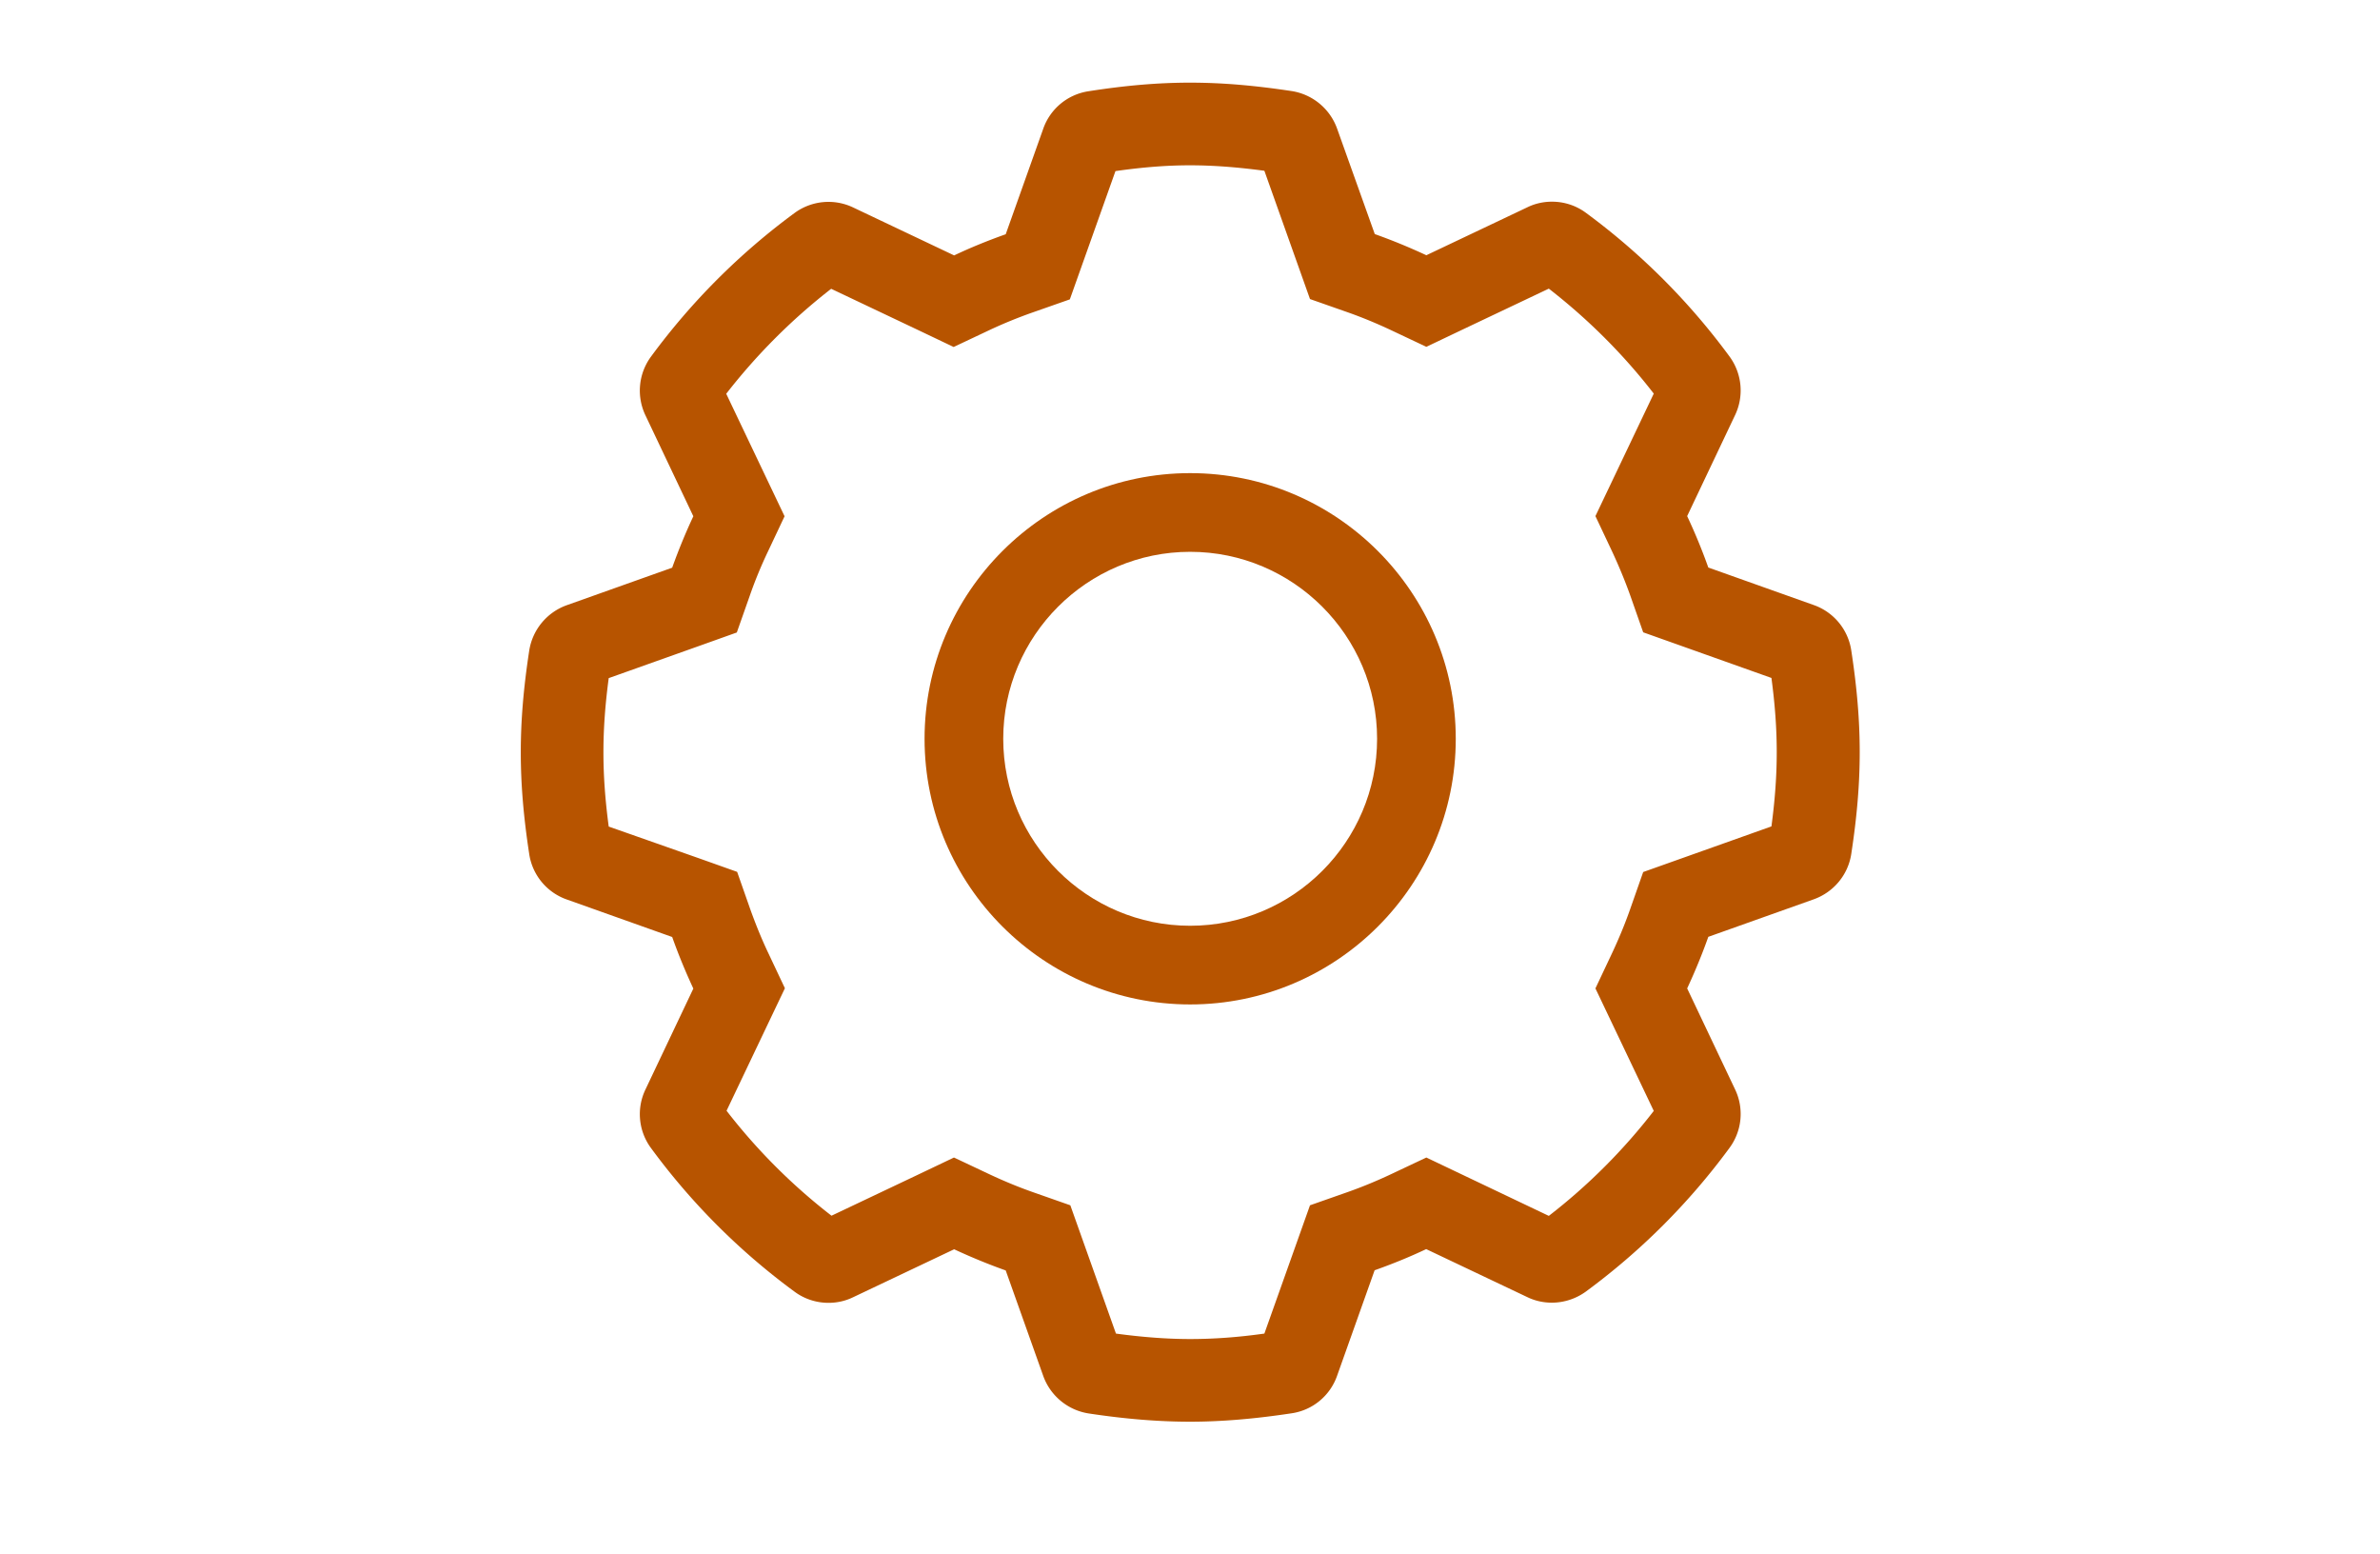
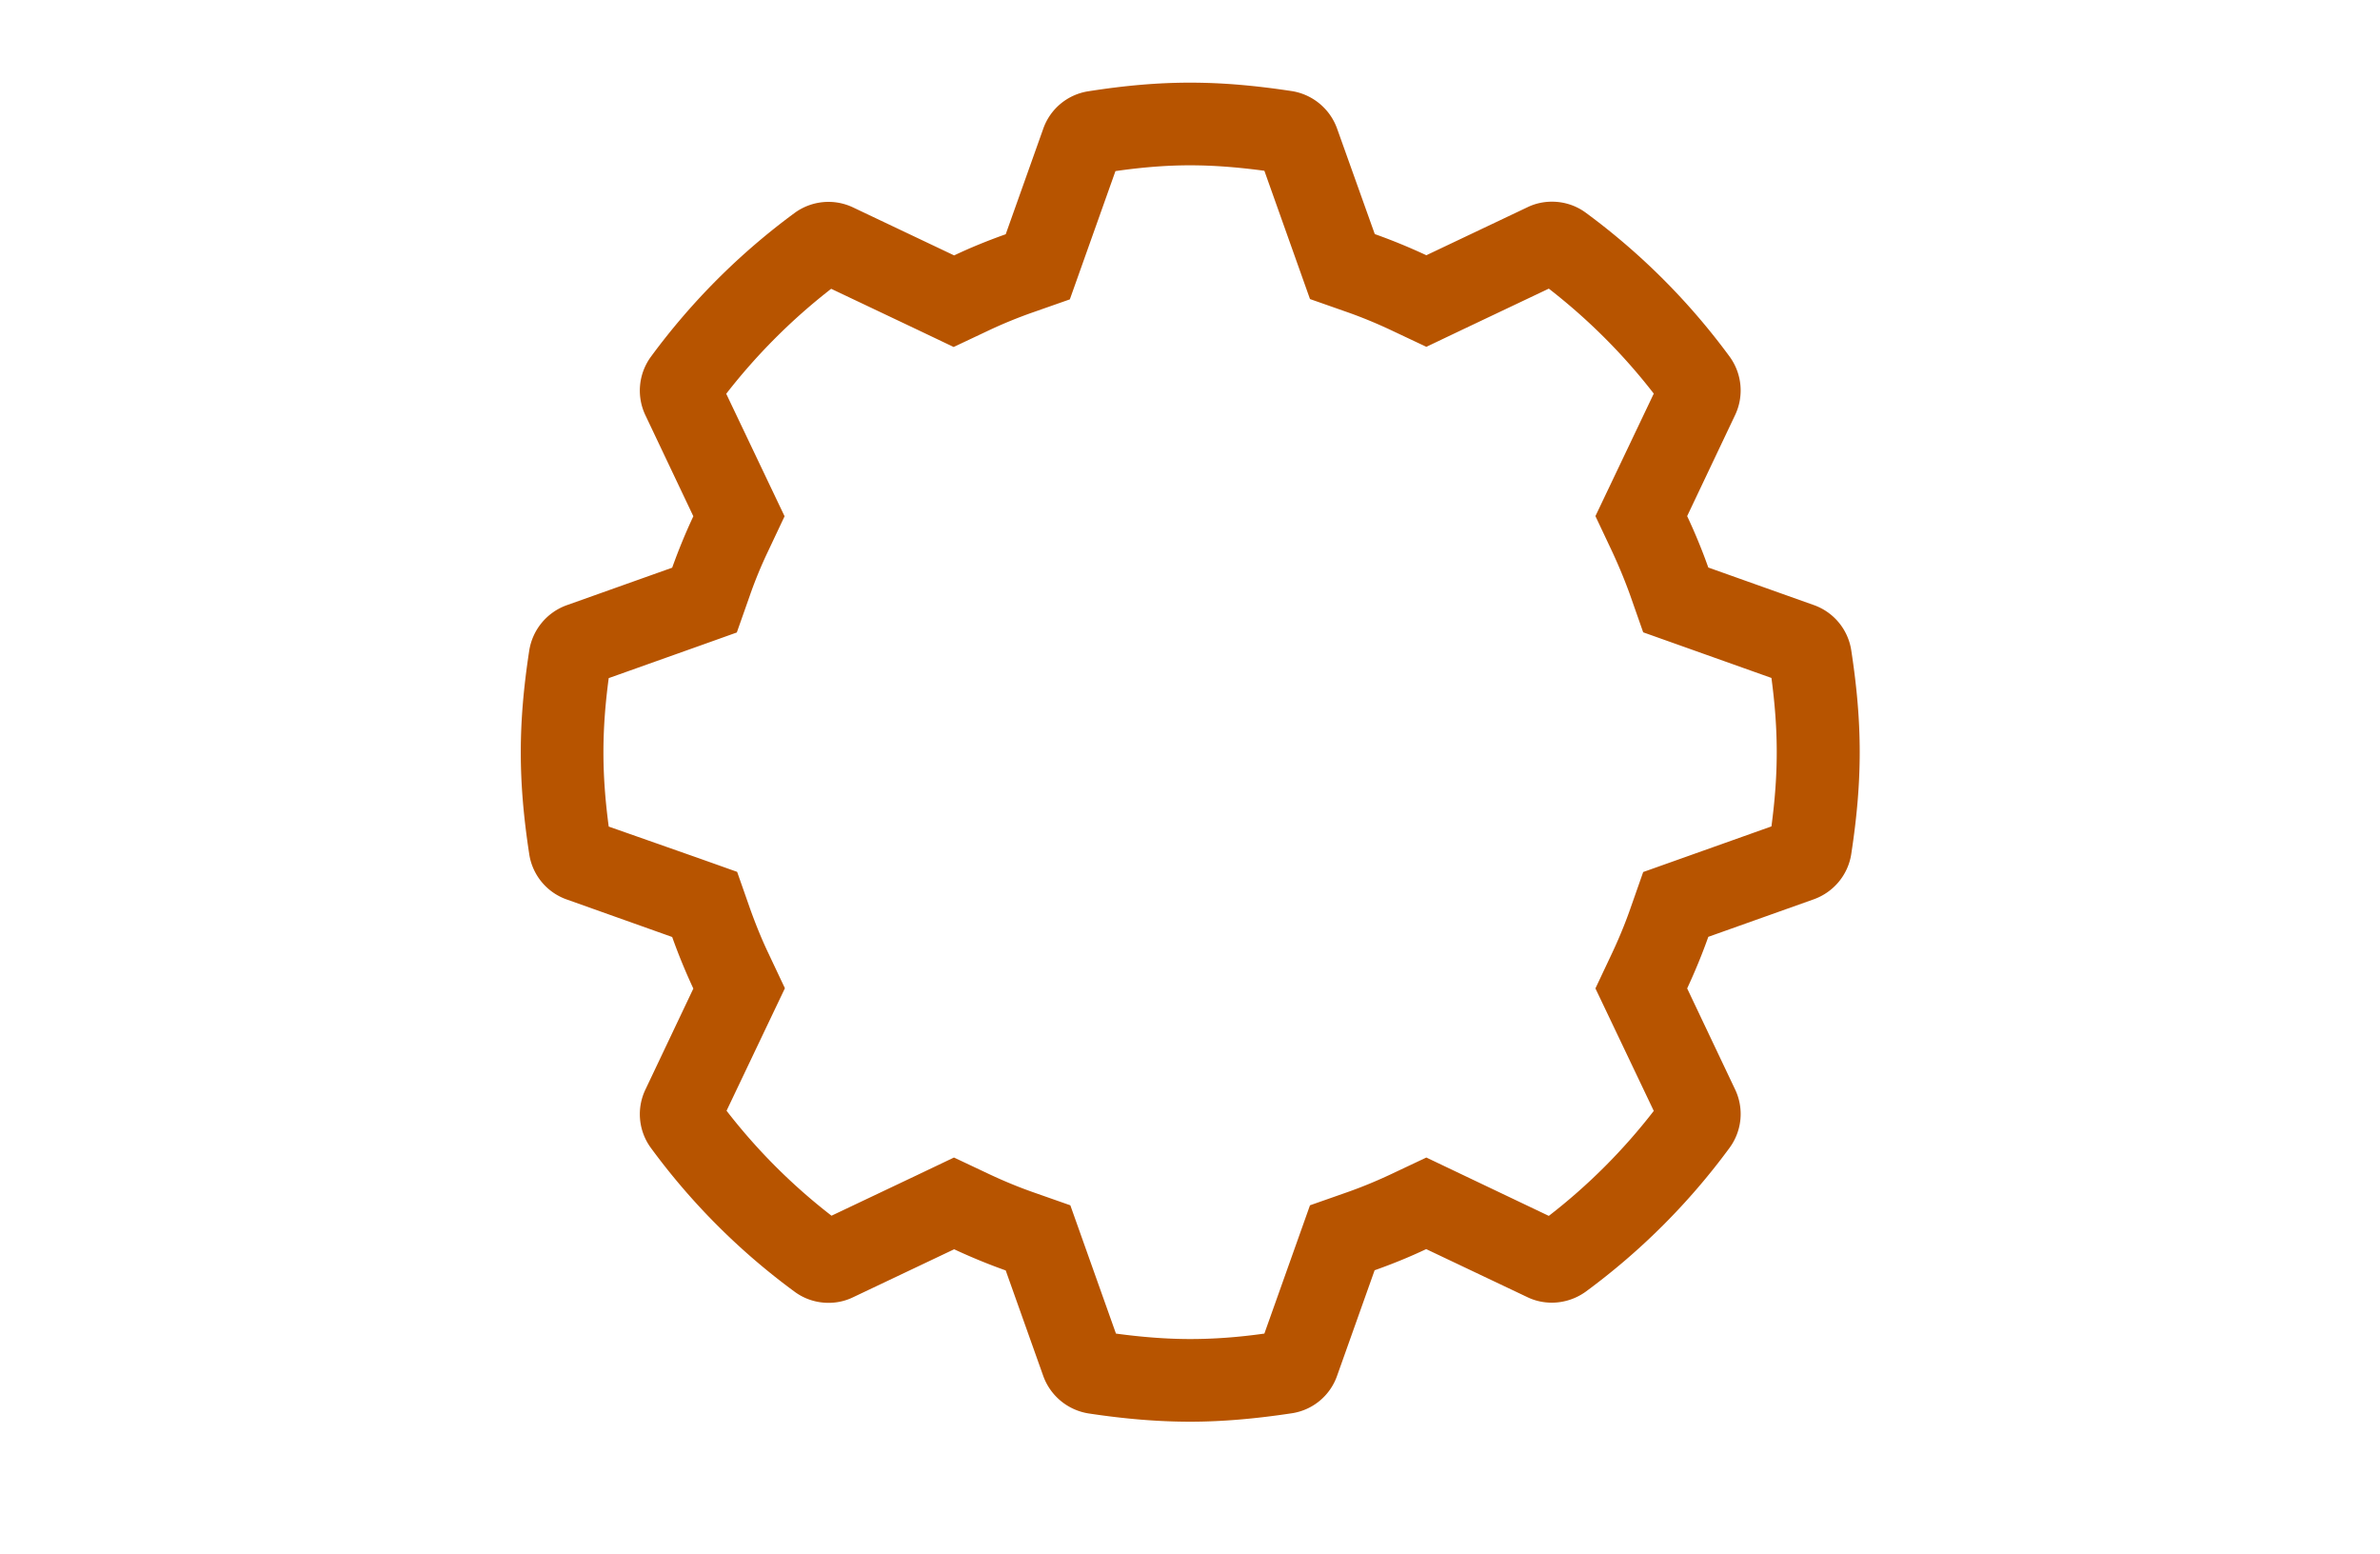
<svg xmlns="http://www.w3.org/2000/svg" viewBox="0 0 144 94" fill="#b75400">
  <path d="M72.01 10c1.39 0 2.84.11 4.49.33l1.96 5.51.8 2.25 2.25.79c.91.32 1.8.69 2.65 1.09l2.14 1.01 2.14-1.02 5.27-2.5c2.37 1.84 4.51 3.97 6.35 6.35l-2.51 5.27-1.02 2.14 1.01 2.14c.4.86.77 1.75 1.09 2.64l.79 2.25 2.25.8 5.51 1.96c.22 1.65.32 3.09.32 4.49 0 1.4-.1 2.84-.32 4.49l-5.51 1.96-2.25.8-.79 2.25c-.32.91-.69 1.8-1.09 2.65l-1.01 2.14 1.02 2.14 2.51 5.27a35.344 35.344 0 0 1-6.35 6.35l-5.27-2.51-2.14-1.02-2.14 1.01c-.85.4-1.74.77-2.65 1.09l-2.25.79-.8 2.25-1.96 5.51c-1.63.23-3.1.33-4.49.33-1.39 0-2.86-.11-4.49-.33l-1.96-5.51-.8-2.25-2.25-.79c-.91-.32-1.8-.69-2.65-1.09l-2.14-1.01-2.14 1.02-5.27 2.5a35.344 35.344 0 0 1-6.35-6.35l2.51-5.27 1.02-2.14-1.01-2.14c-.41-.86-.77-1.76-1.09-2.65l-.79-2.25-2.25-.8L36.83 50c-.22-1.65-.32-3.1-.32-4.49 0-1.4.1-2.84.32-4.49l5.51-1.96 2.24-.8.79-2.24c.32-.92.69-1.81 1.09-2.65l1.01-2.14-1.02-2.14-2.51-5.27c1.85-2.38 3.98-4.51 6.35-6.35l5.27 2.5 2.14 1.02 2.14-1.01c.85-.4 1.73-.76 2.64-1.08l2.25-.79.8-2.25 1.96-5.51c1.68-.24 3.13-.35 4.52-.35m0-5c-1.95 0-3.91.17-6.15.52a3.442 3.442 0 0 0-2.74 2.27l-2.27 6.38c-1.07.38-2.11.8-3.12 1.28l-6.11-2.9a3.467 3.467 0 0 0-3.54.33 40.686 40.686 0 0 0-8.69 8.69 3.467 3.467 0 0 0-.34 3.55l2.9 6.11c-.47 1-.9 2.05-1.28 3.11l-6.38 2.27a3.49 3.49 0 0 0-2.27 2.75c-.35 2.29-.51 4.24-.51 6.15 0 1.91.16 3.86.51 6.15a3.455 3.455 0 0 0 2.27 2.75l6.38 2.27c.38 1.07.81 2.11 1.28 3.12l-2.9 6.11a3.45 3.45 0 0 0 .34 3.54 40.46 40.46 0 0 0 8.69 8.69c.61.45 1.33.67 2.05.67.51 0 1.02-.11 1.49-.34l6.11-2.9c1.01.47 2.05.9 3.12 1.28l2.27 6.38c.43 1.2 1.48 2.07 2.74 2.27 2.24.34 4.25.5 6.15.5 1.89 0 3.91-.17 6.15-.51a3.442 3.442 0 0 0 2.74-2.27l2.27-6.38c1.07-.38 2.11-.8 3.12-1.28l6.11 2.9c.47.23.98.34 1.49.34.73 0 1.45-.23 2.06-.67 3.33-2.45 6.25-5.37 8.69-8.69.76-1.03.89-2.39.34-3.54l-2.9-6.11c.47-1.01.9-2.05 1.28-3.12l6.38-2.27c1.2-.43 2.08-1.48 2.27-2.75.35-2.29.51-4.24.51-6.15 0-1.91-.16-3.86-.51-6.15a3.455 3.455 0 0 0-2.27-2.75l-6.38-2.27c-.38-1.07-.81-2.11-1.28-3.11l2.9-6.11a3.47 3.47 0 0 0-.34-3.55 40.686 40.686 0 0 0-8.69-8.69c-.61-.45-1.33-.67-2.05-.67-.51 0-1.02.11-1.49.34l-6.11 2.9c-1.01-.47-2.05-.9-3.12-1.28L80.9 7.78a3.491 3.491 0 0 0-2.74-2.27c-2.25-.34-4.2-.51-6.15-.51z" />
-   <path d="M72.01 28.62c-8.86 0-16.07 7.21-16.07 16.07s7.21 16.07 16.07 16.07 16.07-7.21 16.07-16.07-7.21-16.07-16.07-16.07zm0 27.38c-6.24 0-11.31-5.08-11.31-11.31s5.08-11.31 11.31-11.31 11.31 5.08 11.31 11.31S78.25 56 72.01 56z" />
</svg>